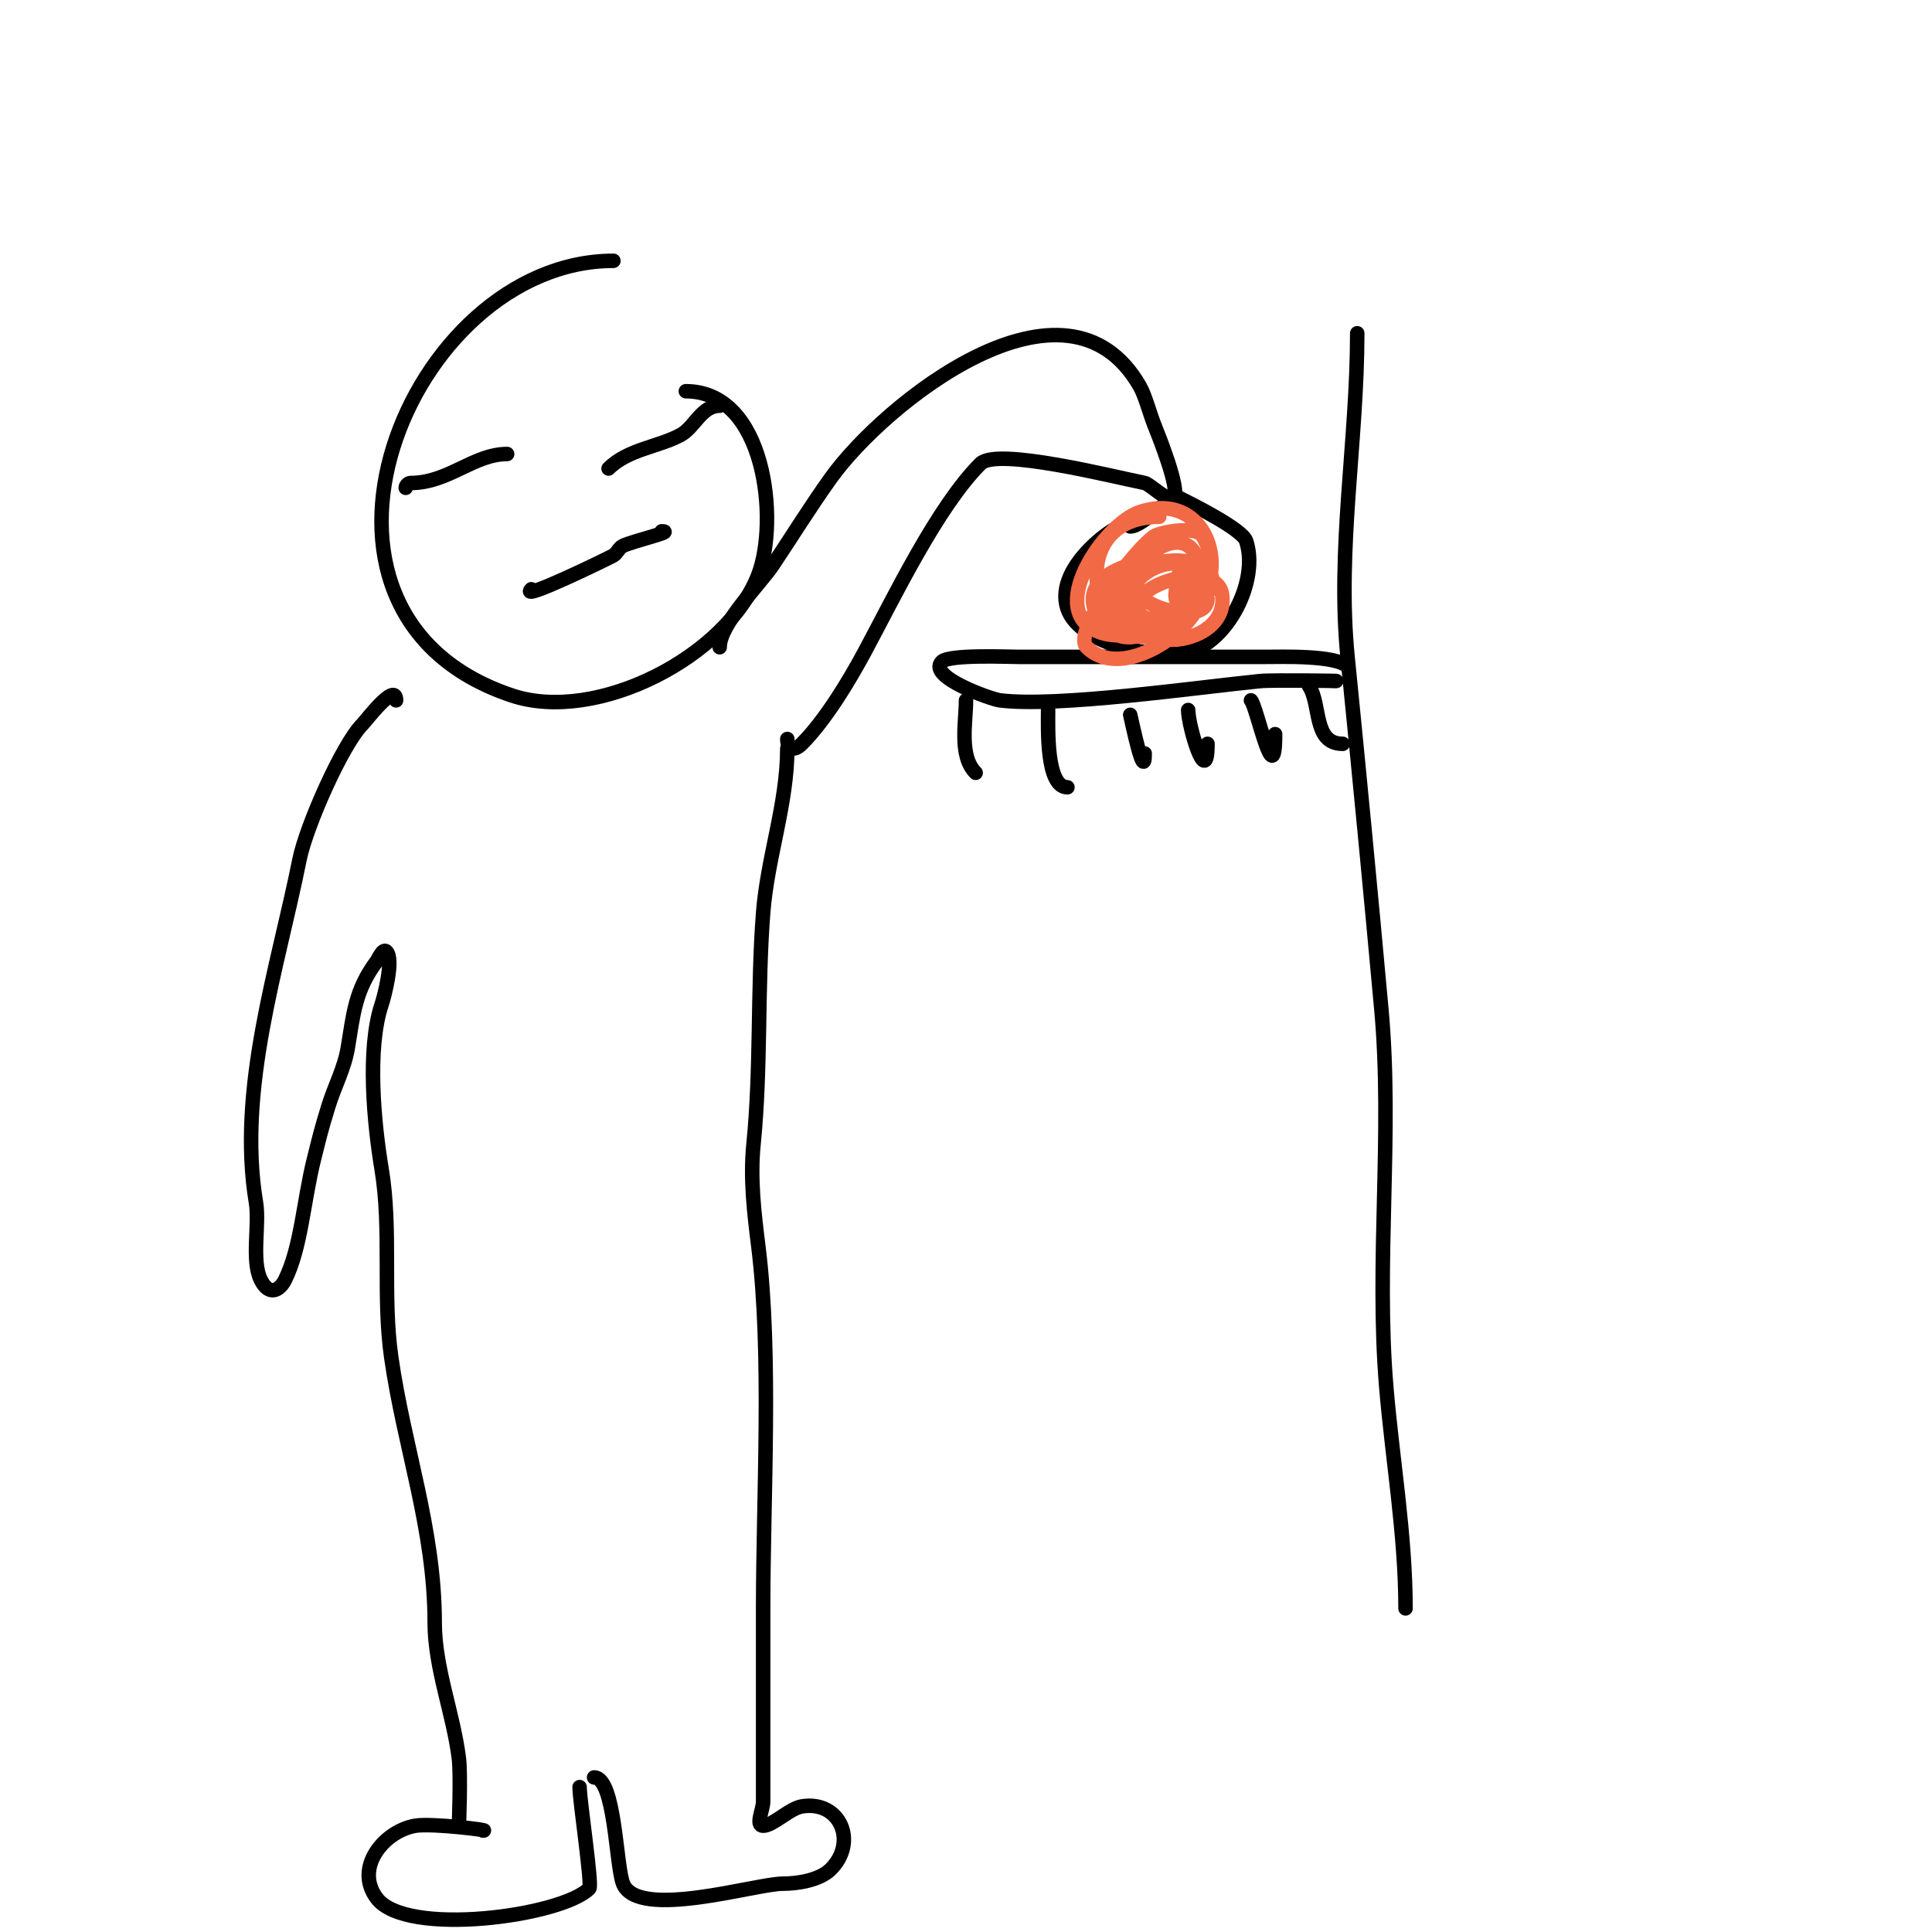
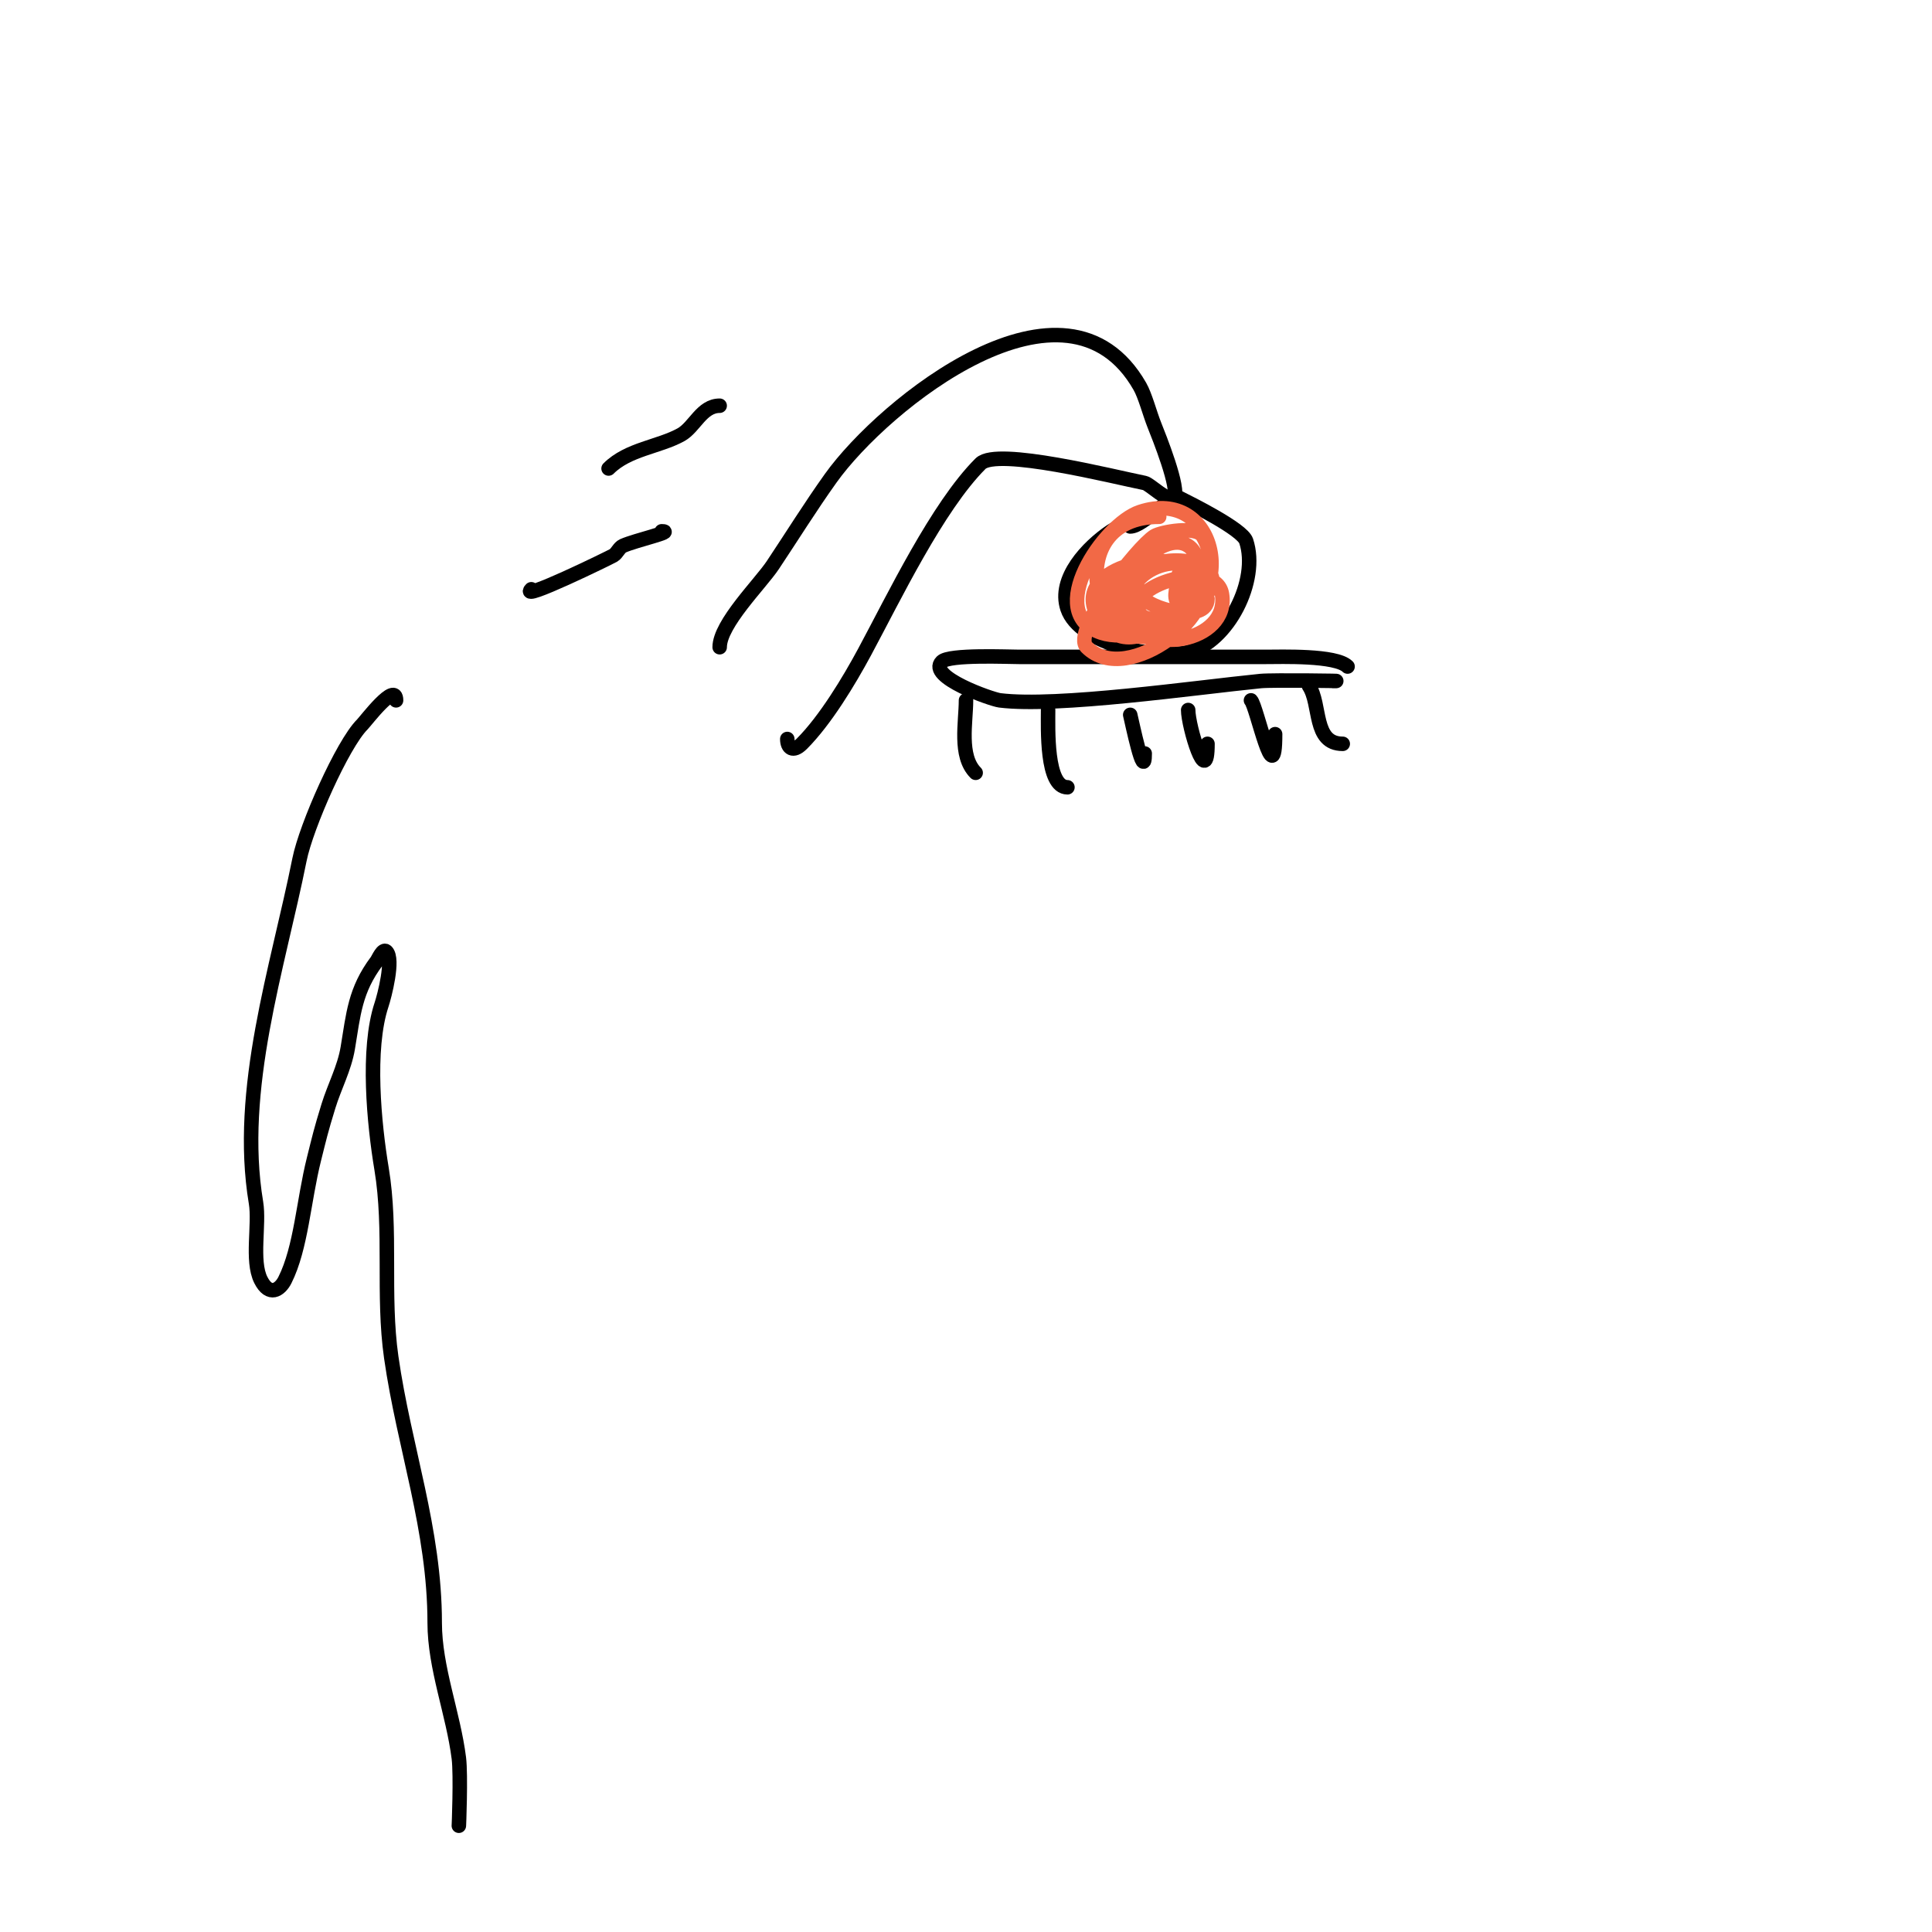
<svg xmlns="http://www.w3.org/2000/svg" viewBox="0 0 400 400" version="1.1">
  <g fill="none" stroke="#000000" stroke-width="3" stroke-linecap="round" stroke-linejoin="round">
-     <path d="M291,333c0,-15.27 -2.735,-30.818 -4,-46c-2.153,-25.841 1.348,-52.177 -1,-78c-2.224,-24.462 -4.566,-48.659 -7,-73c-2.217,-22.169 2,-44.793 2,-67" />
    <path d="M279,138c-2.401,-2.401 -13.749,-2 -17,-2c-17,0 -34,0 -51,0c-2.286,0 -14.457,-0.543 -16,1c-3.122,3.122 10.301,7.788 12,8c11.832,1.479 40.39,-2.639 54,-4c2.462,-0.246 19.185,0 15,0" />
    <path d="M200,145c0,4.533 -1.5,11.5 2,15" />
    <path d="M217,147c0,3.742 -0.452,16 4,16" />
    <path d="M234,148c0.317,1.269 3,14.264 3,8" />
    <path d="M246,147c0,3.355 4,16.698 4,7" />
    <path d="M259,145c1.176,1.176 5,19.709 5,7" />
    <path d="M271,142c2.56,3.839 0.787,12 7,12" />
-     <path d="M127,54c-42.45,0 -72.109,72.964 -21,90c17.576,5.859 44.568,-8.117 51,-25c4.291,-11.264 1.503,-38 -15,-38" />
    <path d="M149,134c0,-4.849 8.417,-13.125 11,-17c4.005,-6.008 7.797,-12.116 12,-18c11.012,-15.417 48.721,-45.739 64,-19c1.107,1.937 2.043,5.609 3,8c0.816,2.04 5.451,13.549 4,15c-1.125,1.125 -4.889,-2.778 -6,-3c-6.586,-1.317 -30.596,-7.404 -34,-4c-8.937,8.937 -17.924,27.716 -24,39c-3.224,5.987 -8.125,14.125 -13,19c-1.787,1.787 -3,0.921 -3,-1" />
    <path d="M236,108c0,-1.108 -4.592,1.061 -6,2c-4.715,3.143 -11.082,9.753 -9,16c2.509,7.528 18.58,10.605 25,9c8.227,-2.057 14.723,-14.831 12,-23c-0.814,-2.441 -11.409,-7.704 -14,-9c-1.44,-0.72 -7.328,6 -10,6" />
-     <path d="M163,155c0,11.411 -4.122,22.583 -5,34c-1.236,16.068 -0.403,32.026 -2,48c-0.702,7.02 0.142,14.139 1,21c2.804,22.435 1,51.984 1,75c0,10 0,20 0,30c0,3.333 0,6.667 0,10c0,1.667 -1.667,5 0,5c1.996,0 5.469,-3.578 8,-4c7.928,-1.321 11.65,7.35 6,13c-2.332,2.332 -6.987,3 -10,3c-5.49,0 -29.97,7.574 -33,0c-1.5,-3.75 -1.628,-22 -6,-22" />
-     <path d="M120,370c0,2.837 2.673,20.327 2,21c-5.729,5.729 -37.922,10.104 -44,2c-4.742,-6.323 1.549,-13.925 8,-15c3.472,-0.579 15.968,1 14,1" />
    <path d="M95,378c0,0.393 0.439,-10.488 0,-14c-1.149,-9.188 -5,-18.739 -5,-28c0,-19.396 -6.325,-36.272 -9,-55c-1.838,-12.867 0.116,-26.307 -2,-39c-1.542,-9.255 -3.073,-24.781 0,-34c0.577,-1.731 2.595,-9.405 1,-11c-0.733,-0.733 -1.671,1.561 -2,2c-4.52,6.027 -4.832,10.993 -6,18c-0.693,4.159 -2.76,7.97 -4,12c-1.585,5.151 -1.86,6.441 -3,11c-2.159,8.638 -2.657,18.314 -6,25c-1.055,2.111 -3.261,3.478 -5,0c-2.001,-4.002 -0.245,-11.47 -1,-16c-3.923,-23.538 4.541,-48.704 9,-71c1.399,-6.996 8.938,-23.938 13,-28c0.774,-0.774 7,-9.056 7,-5" />
    <path d="M110,122c-2.712,2.712 16.268,-6.561 17,-7c0.808,-0.485 1.138,-1.617 2,-2c2.603,-1.157 10.848,-3 8,-3" />
-     <path d="M84,101c0,-0.471 0.529,-1 1,-1c7.864,0 13.027,-6 20,-6" />
    <path d="M126,97c4.025,-4.025 10.472,-4.484 15,-7c2.814,-1.563 4.257,-6 8,-6" />
  </g>
  <g fill="none" stroke="#f26946" stroke-width="3" stroke-linecap="round" stroke-linejoin="round">
    <path d="M240,107c-21.051,0 -13.369,30.386 1,24c16.218,-7.208 10.863,-30.288 -5,-25c-7.511,2.504 -20.04,20.987 -8,25c9.653,3.218 27.906,-8.49 21,-20c-1.329,-2.215 -8.605,-0.872 -10,0c-3.551,2.22 -17.26,19.74 -14,23c8.52,8.52 28.8,-7.75 23,-15c-4.907,-6.134 -25.914,-1.828 -21,8c7.555,15.109 26.746,-8.836 19,-14c-5.453,-3.636 -15.915,8.426 -15,13c1.608,8.041 19.167,3.169 18,-5c-1.194,-8.359 -17.462,-3.849 -15,6c2.297,9.187 20.676,6.059 19,-4c-1.265,-7.588 -20.758,-1.637 -17,4c2.805,4.208 19.238,-3.762 14,-9c-3.675,-3.675 -17.62,-2.24 -14,5c1.686,3.372 14,6.12 14,1c0,-0.906 -5.769,1.231 -6,1c-1.414,-1.414 0,-4 0,-6" />
  </g>
</svg>